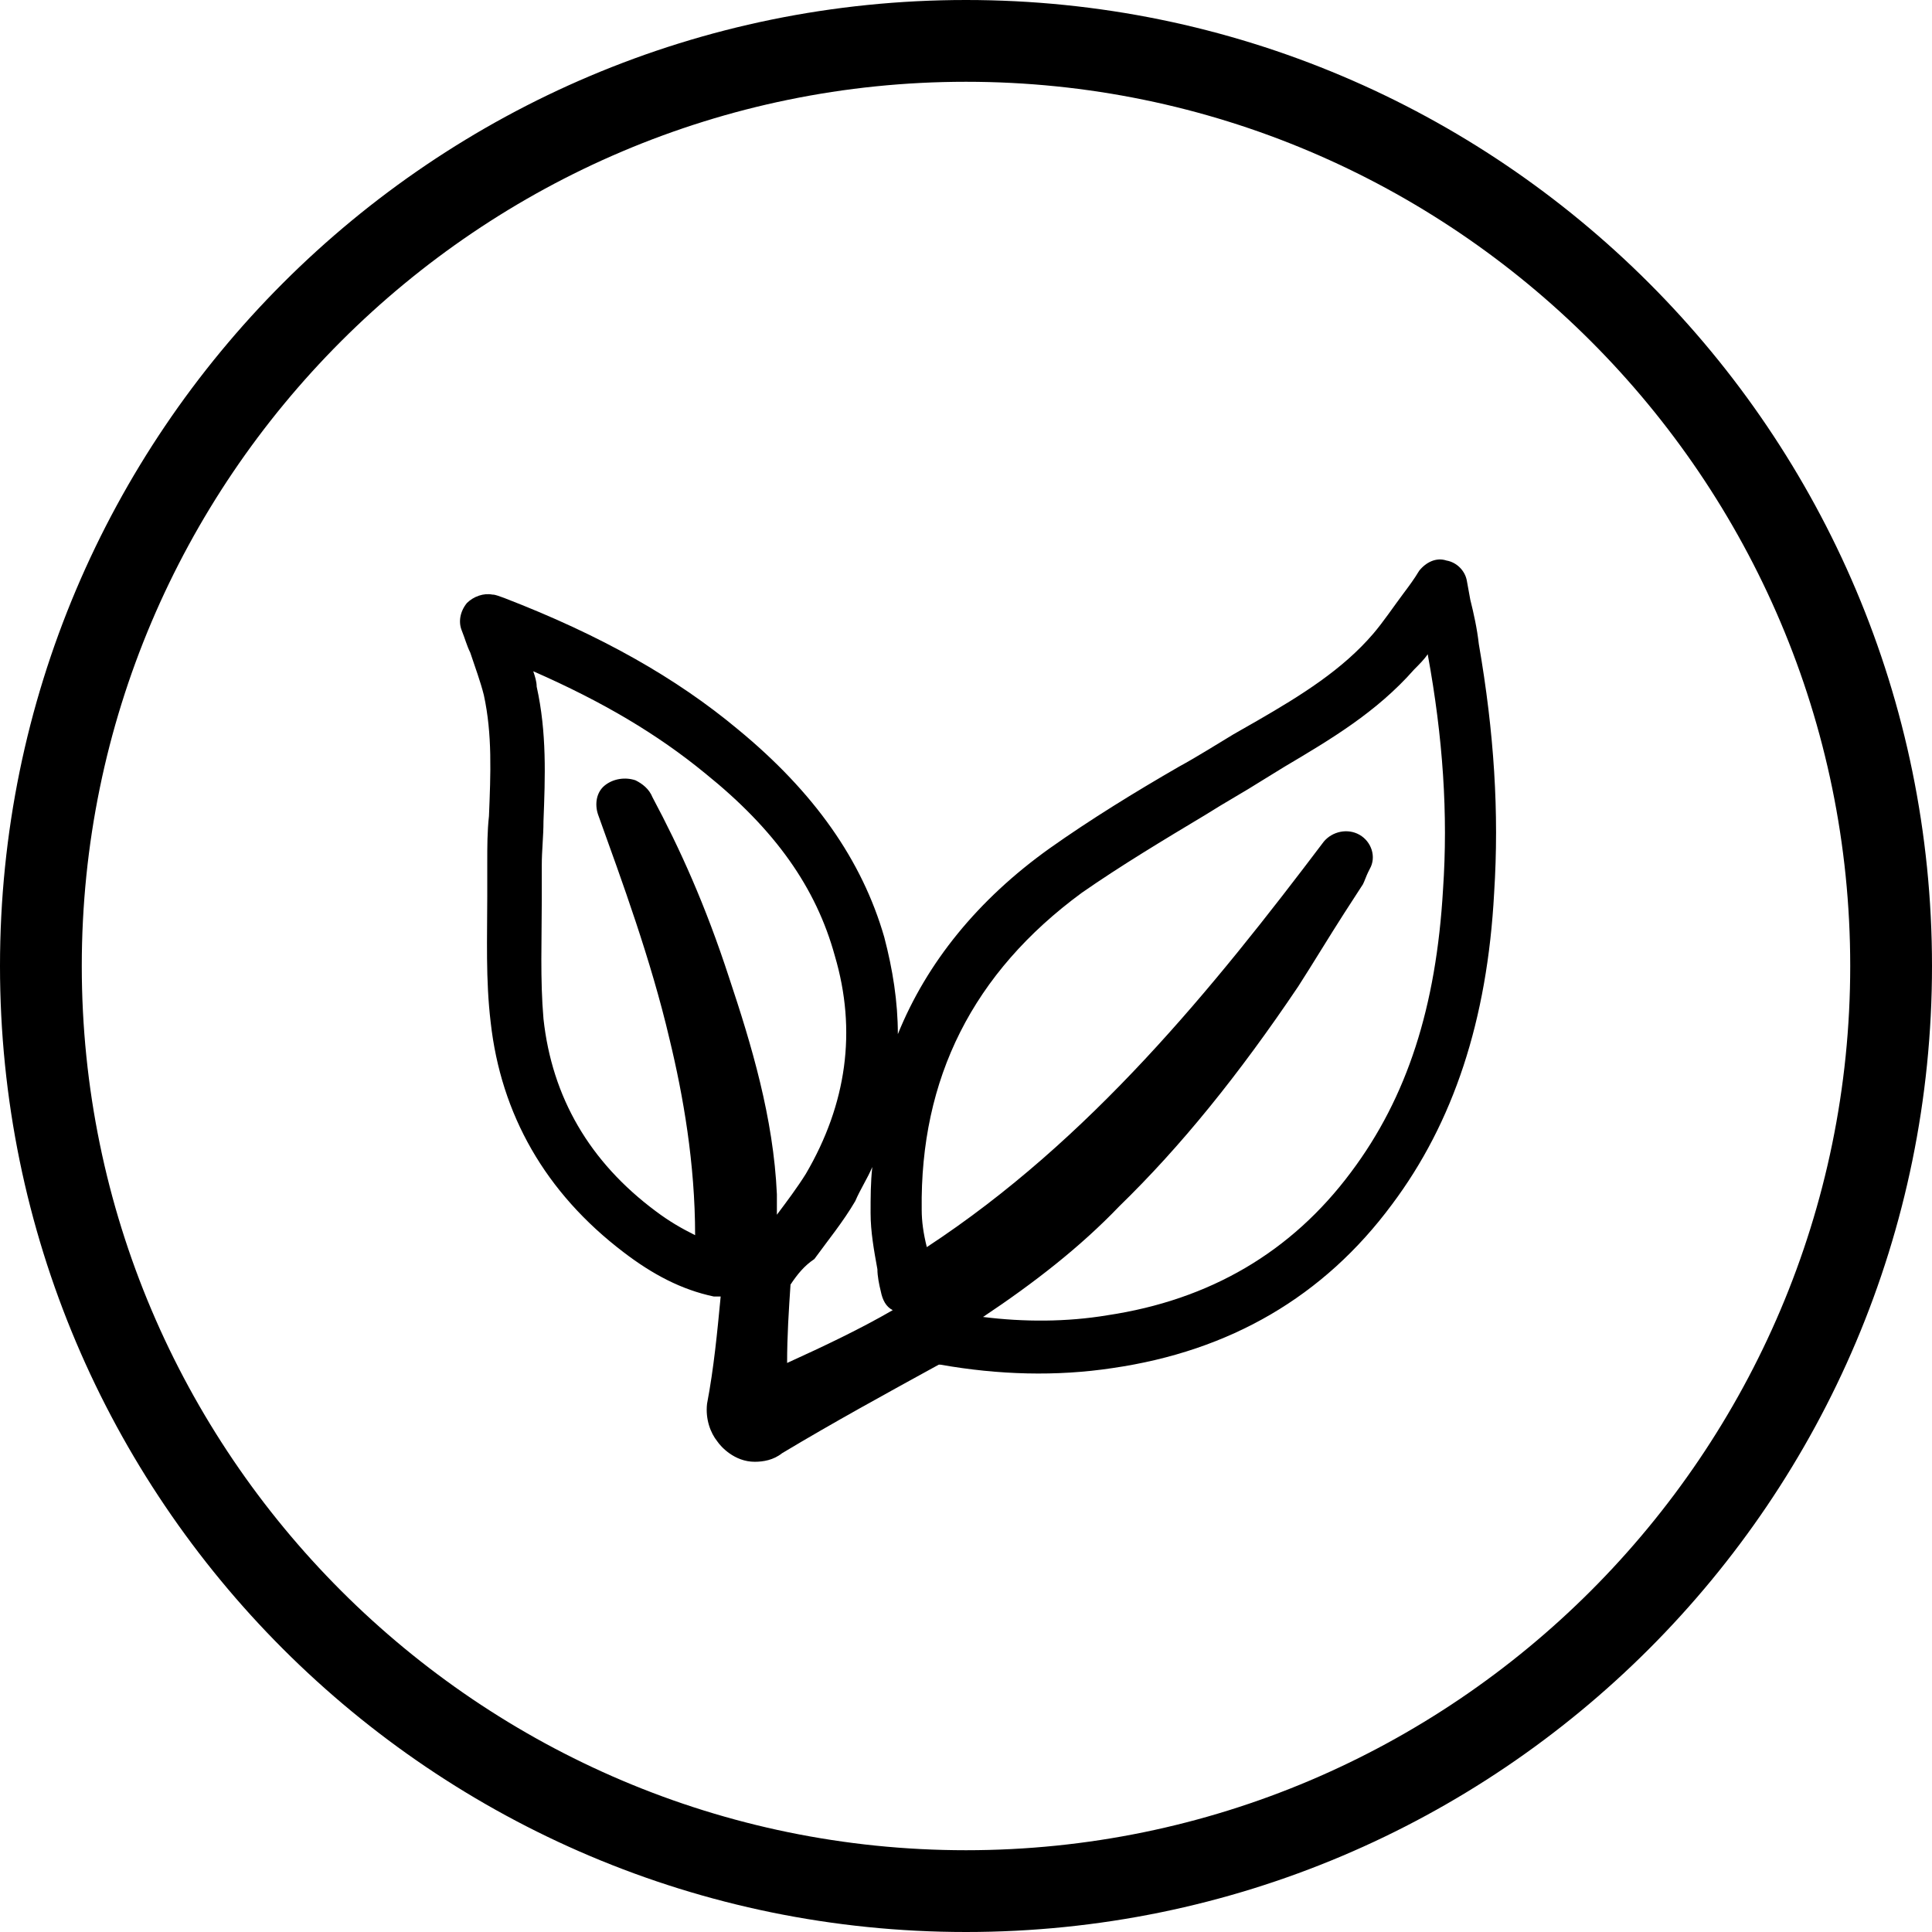
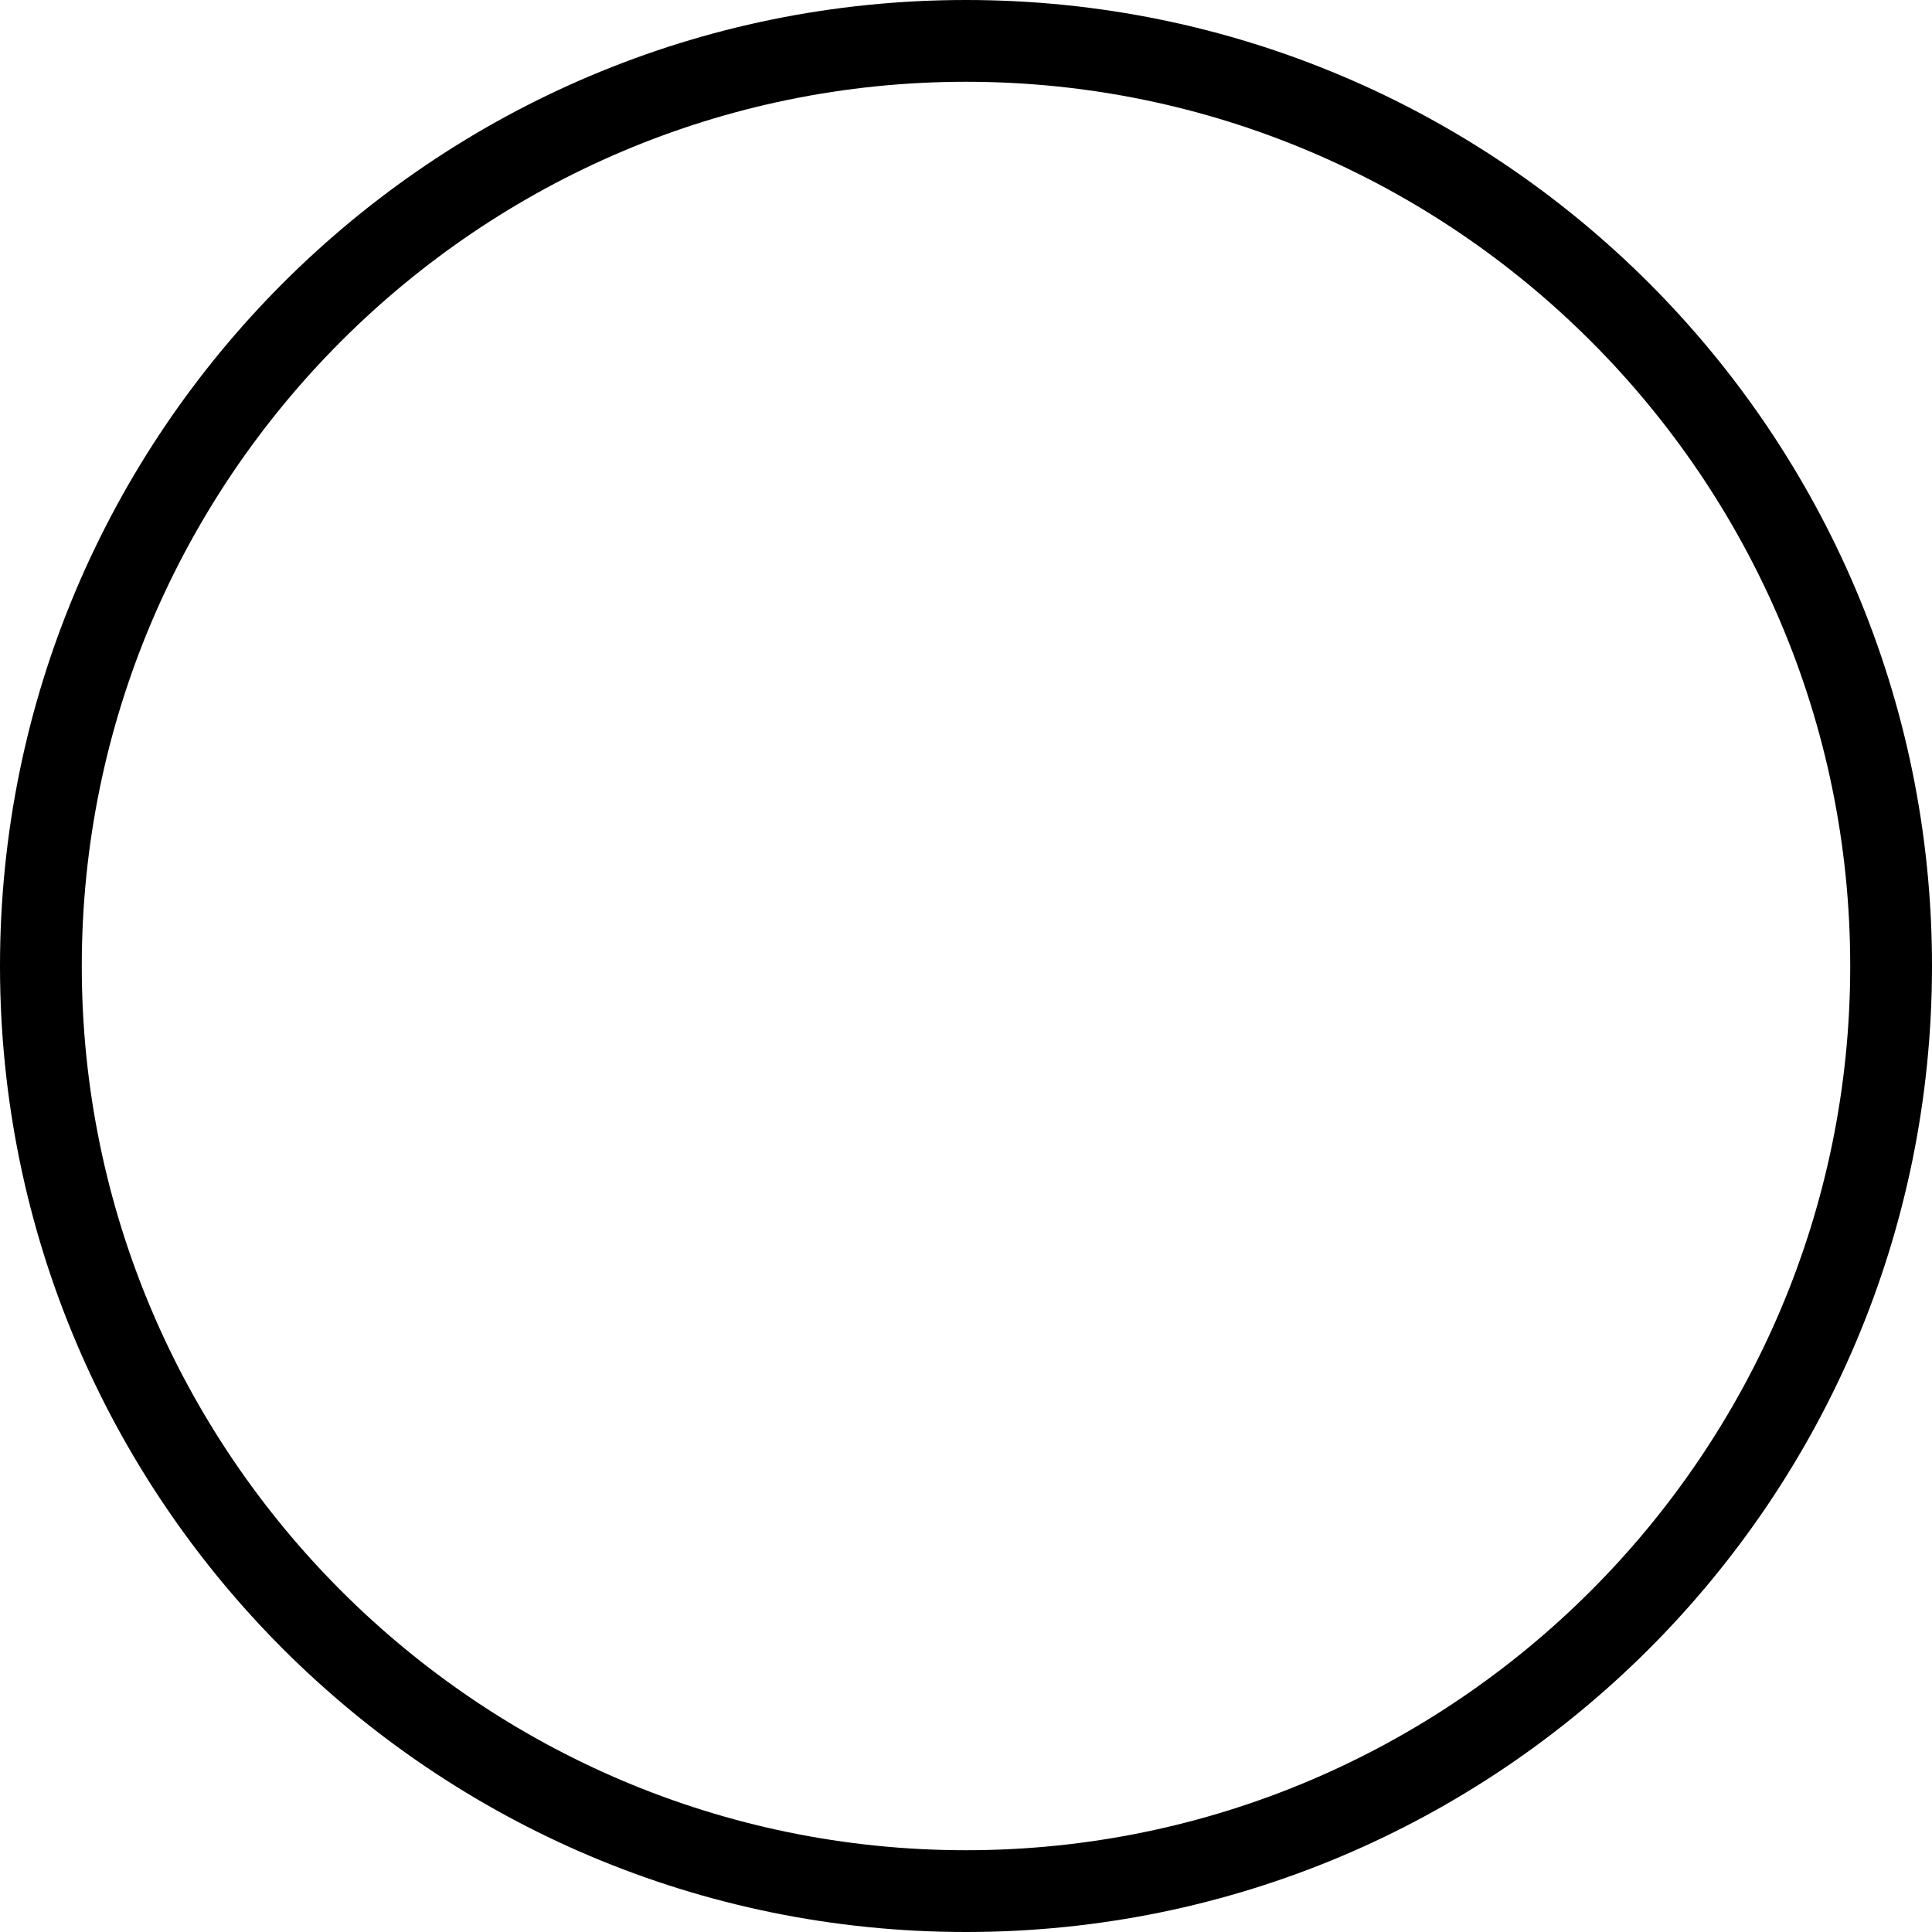
<svg xmlns="http://www.w3.org/2000/svg" version="1.1" id="Laag_1" x="0px" y="0px" viewBox="0 0 113.4 113.4" style="enable-background:new 0 0 113.4 113.4;" xml:space="preserve">
  <g>
-     <path d="M44.3,85.8c-1.2,0-2-0.9-2.2-1.2c-0.4-0.5-0.7-1.3-0.6-2.2c0.4-2.1,0.6-4.2,0.8-6.3c-0.1,0-0.3,0-0.4,0   c-1.9-0.4-3.6-1.3-5.3-2.6c-4.6-3.5-7.2-8.1-7.8-13.5c-0.3-2.5-0.2-5-0.2-7.4c0-0.7,0-1.3,0-2c0-0.9,0-1.8,0.1-2.7   c0.1-2.5,0.2-4.8-0.3-7.1c-0.2-0.8-0.5-1.6-0.8-2.5c-0.2-0.4-0.3-0.8-0.5-1.3c-0.2-0.5-0.1-1.1,0.3-1.6c0.4-0.4,1-0.6,1.5-0.5   c0.2,0,0.4,0.1,0.7,0.2c5.7,2.2,10.1,4.7,13.7,7.7c4.5,3.7,7.3,7.7,8.6,12.2c0.5,1.9,0.8,3.8,0.8,5.7c1.7-4.2,4.7-7.9,8.9-10.9   c2.4-1.7,5-3.3,7.6-4.8c1.1-0.6,2.2-1.3,3.2-1.9l1.4-0.8c2.6-1.5,5-3,6.8-5.1c0.6-0.7,1.2-1.6,1.8-2.4c0.3-0.4,0.6-0.8,0.9-1.3   c0.4-0.5,1-0.8,1.6-0.6c0.6,0.1,1.1,0.6,1.2,1.2l0.2,1.1c0.2,0.8,0.4,1.7,0.5,2.6c0.9,5.2,1.2,9.9,0.9,14.6   c-0.4,7.5-2.4,13.5-6,18.3c-4,5.4-9.5,8.6-16.4,9.6c-3.3,0.5-6.7,0.4-10.1-0.2c0,0,0,0-0.1,0c-3.1,1.7-6.2,3.4-9.2,5.2   C45.4,85.7,44.8,85.8,44.3,85.8z M55.1,80.1C55.1,80.1,55.1,80.1,55.1,80.1C55.1,80.1,55.1,80.1,55.1,80.1z M46.4,75.4   c-0.1,1.5-0.2,3-0.2,4.6c2.2-1,4.3-2,6.2-3.1c-0.4-0.2-0.6-0.6-0.7-1.1c-0.1-0.4-0.2-0.9-0.2-1.3c-0.2-1.1-0.4-2.2-0.4-3.3   c0-0.9,0-1.8,0.1-2.7c-0.3,0.7-0.7,1.3-1,2c-0.7,1.2-1.6,2.3-2.4,3.4C47.2,74.3,46.8,74.8,46.4,75.4C46.4,75.3,46.4,75.3,46.4,75.4   z M57.7,77.3c2.4,0.3,4.9,0.3,7.3-0.1c6-0.9,10.8-3.7,14.3-8.4c3.3-4.4,5-9.7,5.4-16.6c0.3-4.4,0-8.9-0.9-13.8   c-0.2,0.3-0.5,0.6-0.8,0.9c-2.2,2.5-4.9,4.1-7.6,5.7l-1.3,0.8c-1.1,0.7-2.2,1.3-3.3,2c-2.5,1.5-5,3-7.3,4.6   C57.1,57.1,54,63.3,54.1,71c0,0.7,0.1,1.4,0.3,2.2C64,66.9,71.2,58,77.7,49.4c0.5-0.6,1.4-0.8,2.1-0.4c0.7,0.4,1,1.3,0.6,2   l-0.1,0.2c-0.1,0.2-0.2,0.5-0.3,0.7l-1.1,1.7c-0.9,1.4-1.8,2.9-2.7,4.3c-3.5,5.2-6.9,9.4-10.5,12.9C63.4,73.2,60.7,75.3,57.7,77.3z    M31.3,39.4c0.1,0.3,0.2,0.6,0.2,0.9c0.6,2.7,0.5,5.3,0.4,7.9c0,0.9-0.1,1.7-0.1,2.6c0,0.7,0,1.3,0,2c0,2.3-0.1,4.7,0.1,7   c0.5,4.6,2.7,8.4,6.6,11.3c0.8,0.6,1.5,1,2.3,1.4c0-4.2-0.7-8.2-1.5-11.5c-1.1-4.7-2.8-9.3-4.2-13.2c-0.2-0.6-0.1-1.3,0.4-1.7   c0.5-0.4,1.2-0.5,1.8-0.3c0.4,0.2,0.8,0.5,1,1c1.6,3,3.1,6.3,4.5,10.6c1.3,3.9,2.6,8.2,2.8,12.7c0,0.4,0,0.8,0,1.2   c0.6-0.8,1.2-1.6,1.7-2.4c2.4-4.1,3-8.4,1.7-12.8c-1.1-4-3.5-7.4-7.6-10.7C38.6,43.1,35.4,41.2,31.3,39.4z" />
    <g>
      <path d="M56.7,113.4C25.4,113.4,0,88,0,56.7S25.4,0,56.7,0s56.7,25.4,56.7,56.7S88,113.4,56.7,113.4z M56.7,4.8    C28.1,4.8,4.8,28.1,4.8,56.7s23.3,51.9,51.9,51.9s51.9-23.3,51.9-51.9S85.3,4.8,56.7,4.8z" />
    </g>
  </g>
</svg>